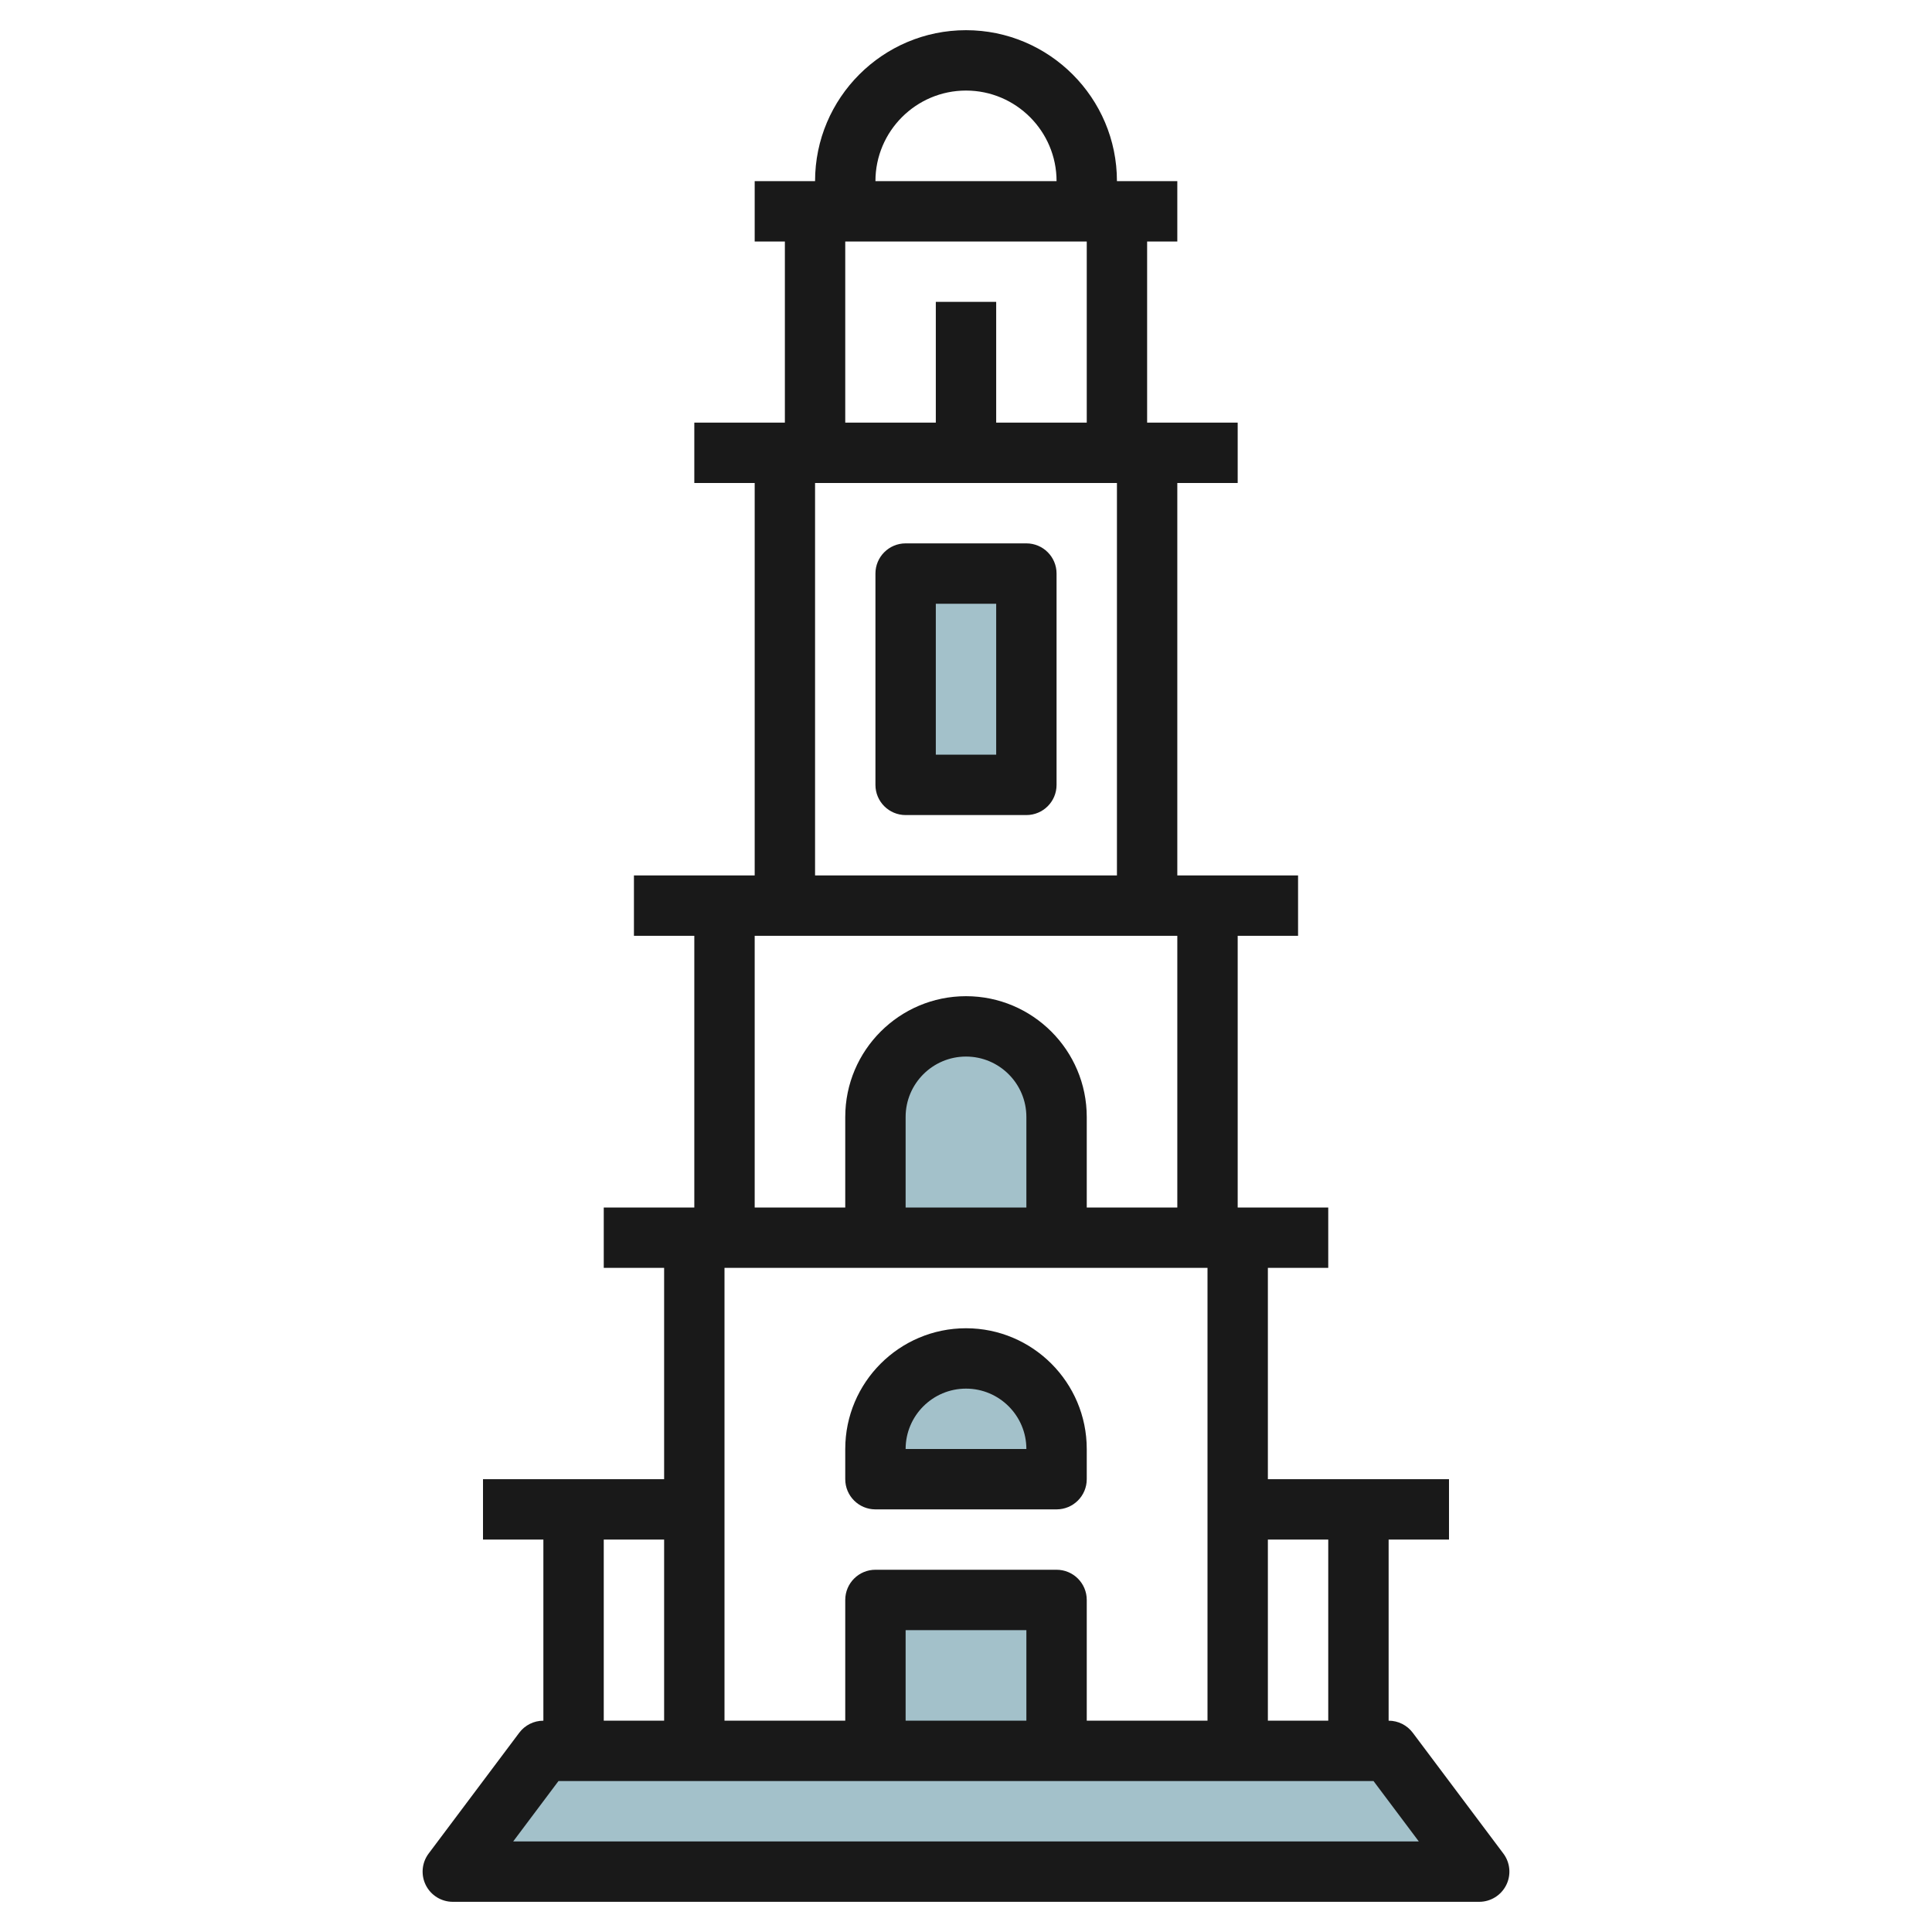
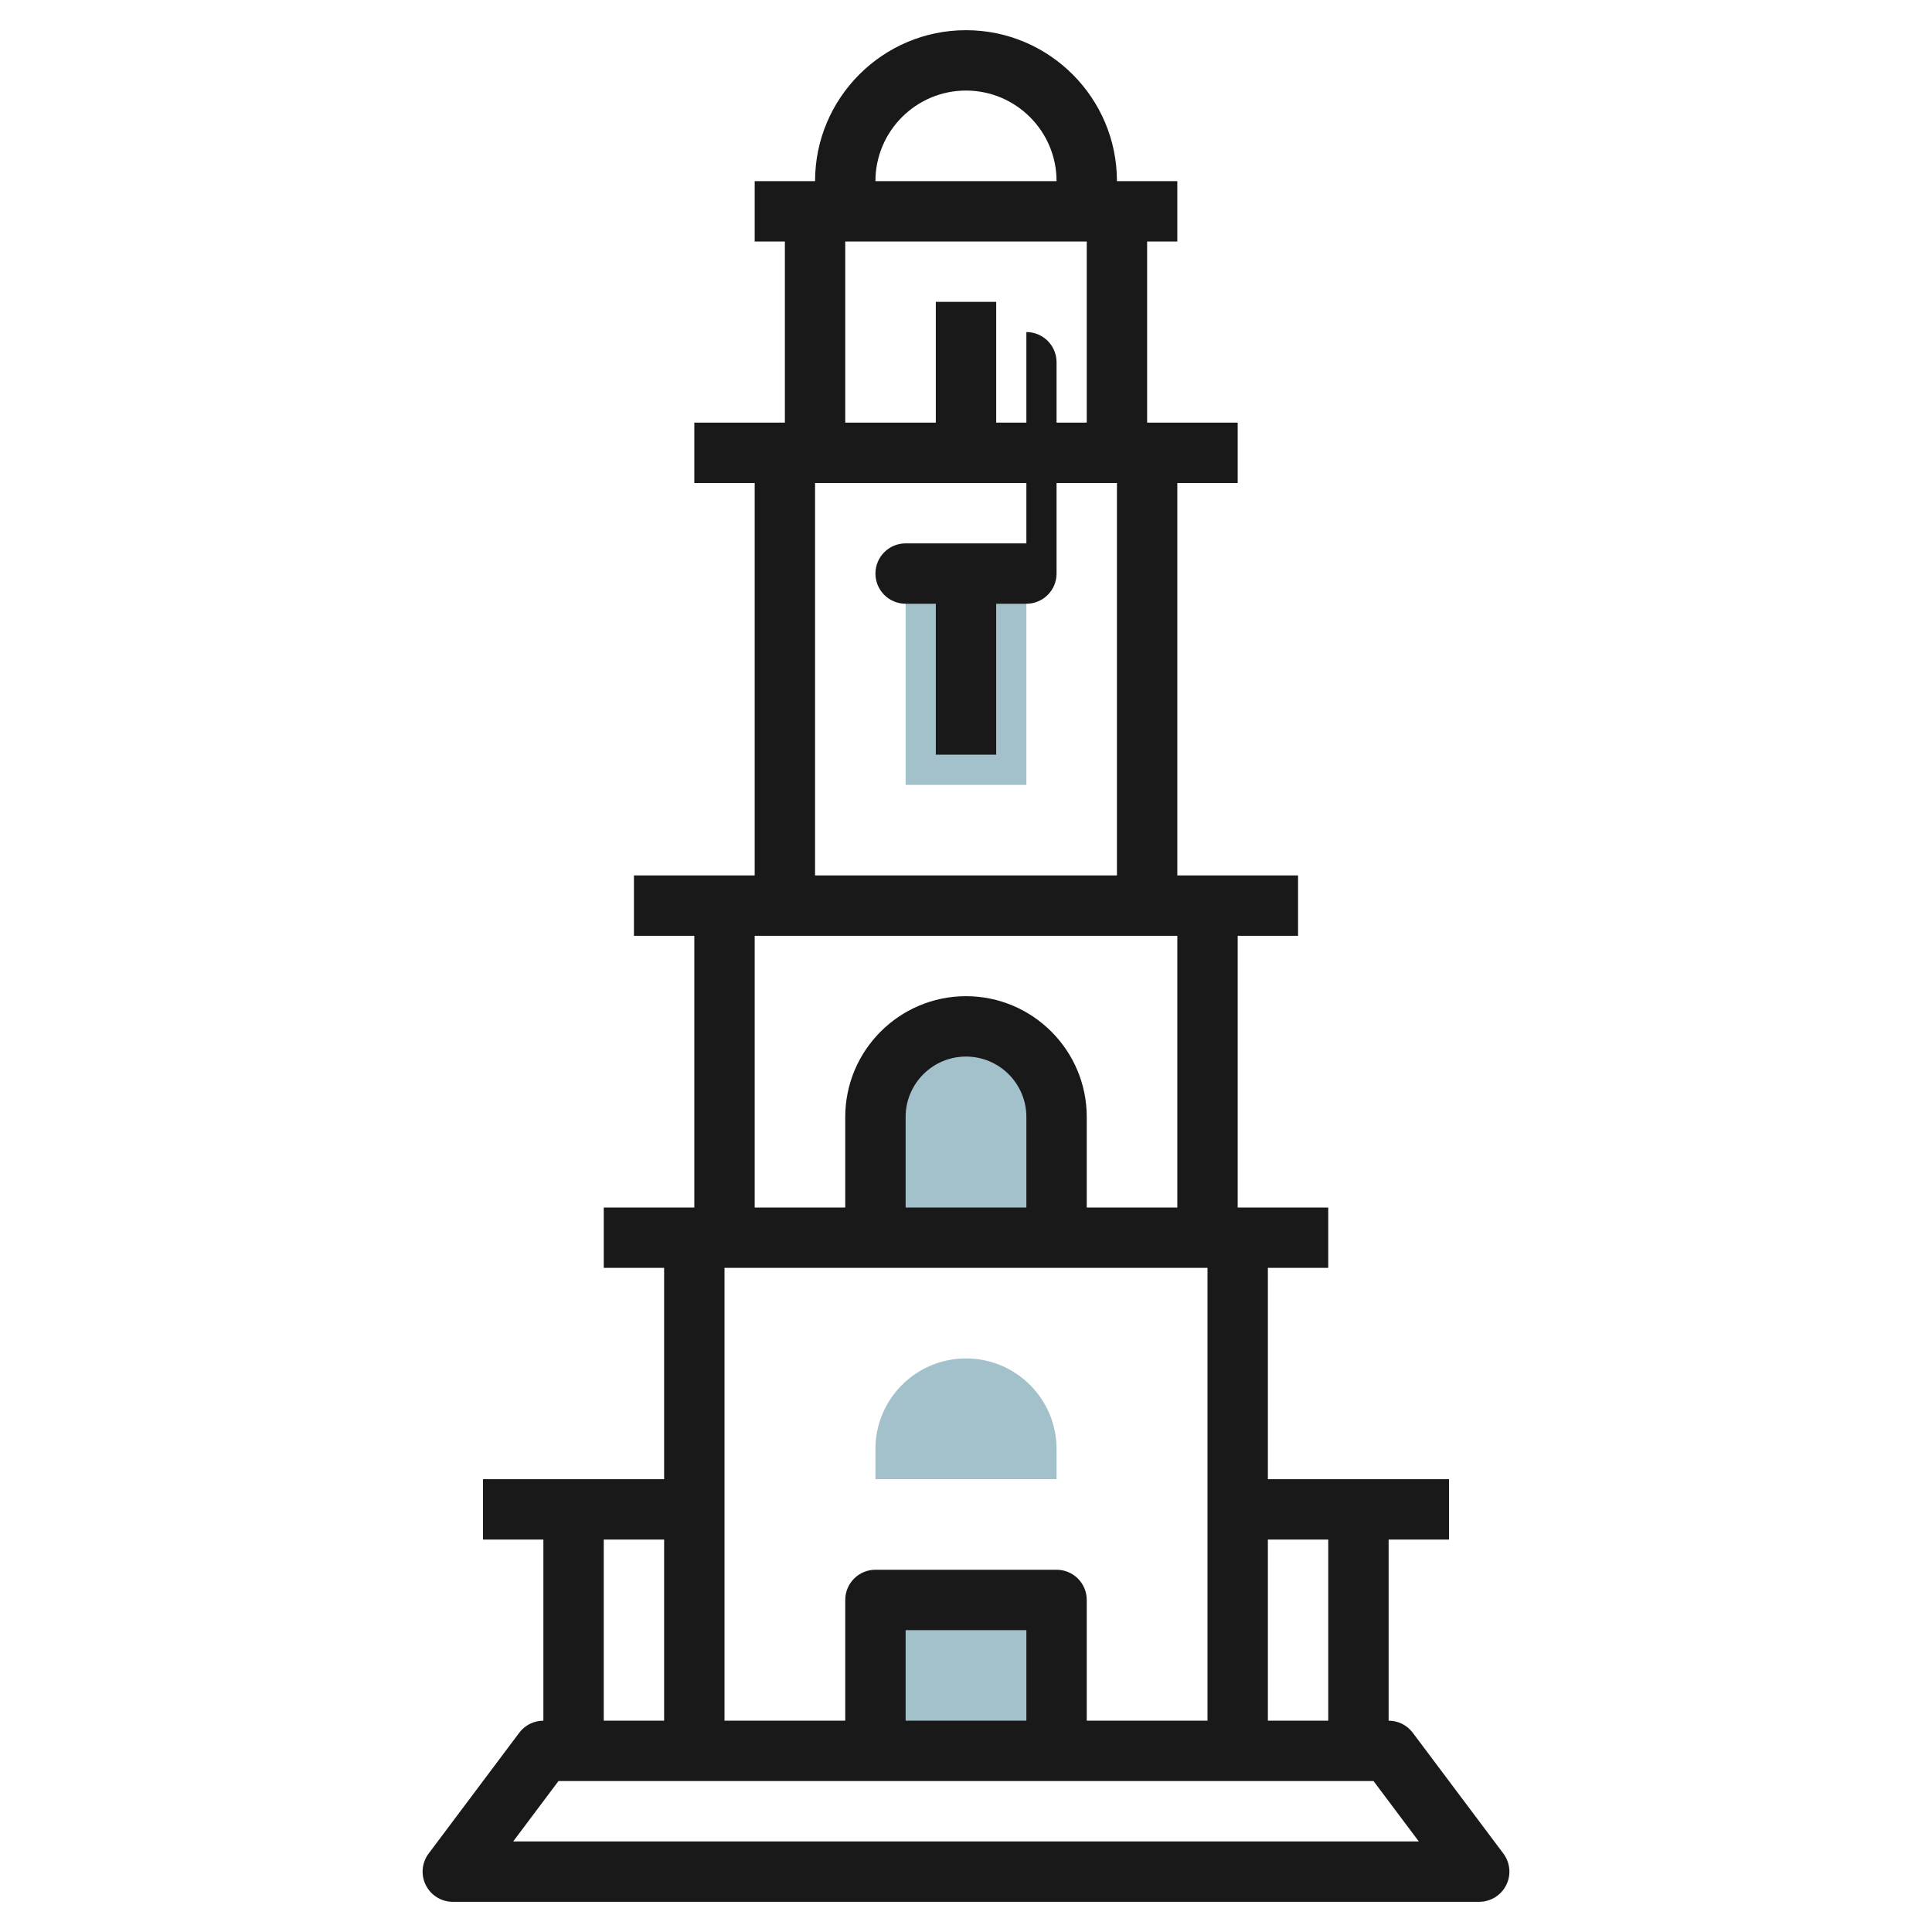
<svg xmlns="http://www.w3.org/2000/svg" id="Layer_3" enable-background="new 0 0 64 64" height="512" viewBox="0 0 64 64" width="512">
  <g>
    <g fill="#a3c1ca">
-       <path d="m49 62h-34l3-4h28z" />
      <path d="m29 58v-5h6v5" />
      <path d="m35 48c0-1.657-1.343-3-3-3s-3 1.343-3 3v1h6z" />
      <path d="m30 19h4v7h-4z" />
      <path d="m29 41v-4c0-1.657 1.343-3 3-3 1.657 0 3 1.343 3 3v4" />
    </g>
    <path d="m46.8 57.4c-.189-.252-.485-.4-.8-.4v-6h2v-2h-6v-7h2v-2h-3v-9h2v-2h-4v-13h2v-2h-3v-6h1v-2h-2c0-2.757-2.243-5-5-5s-5 2.243-5 5h-2v2h1v6h-3v2h2v13h-4v2h2v9h-3v2h2v7h-6v2h2v6c-.315 0-.611.148-.8.4l-3 4c-.228.303-.264.708-.095 1.047s.516.553.895.553h34c.379 0 .725-.214.895-.553s.133-.744-.095-1.047zm-2.8-6.4v6h-2v-6zm-12-48c1.654 0 3 1.346 3 3h-6c0-1.654 1.346-3 3-3zm-4 5h8v6h-3v-4h-2v4h-3zm-1 8h10v13h-10zm-2 15h14v9h-3v-3c0-2.206-1.794-4-4-4s-4 1.794-4 4v3h-3zm9 9h-4v-3c0-1.103.897-2 2-2s2 .897 2 2zm6 2v15h-4v-4c0-.553-.448-1-1-1h-6c-.552 0-1 .447-1 1v4h-4v-15zm-6 15h-4v-3h4zm-14-6h2v6h-2zm-3 10 1.5-2h27l1.5 2z" fill="#191919" />
-     <path d="m29 50h6c.552 0 1-.447 1-1v-1c0-2.206-1.794-4-4-4s-4 1.794-4 4v1c0 .553.448 1 1 1zm3-4c1.103 0 2 .897 2 2h-4c0-1.103.897-2 2-2z" fill="#191919" />
-     <path d="m34 18h-4c-.552 0-1 .447-1 1v7c0 .553.448 1 1 1h4c.552 0 1-.447 1-1v-7c0-.553-.448-1-1-1zm-1 7h-2v-5h2z" fill="#191919" />
+     <path d="m34 18h-4c-.552 0-1 .447-1 1c0 .553.448 1 1 1h4c.552 0 1-.447 1-1v-7c0-.553-.448-1-1-1zm-1 7h-2v-5h2z" fill="#191919" />
  </g>
</svg>